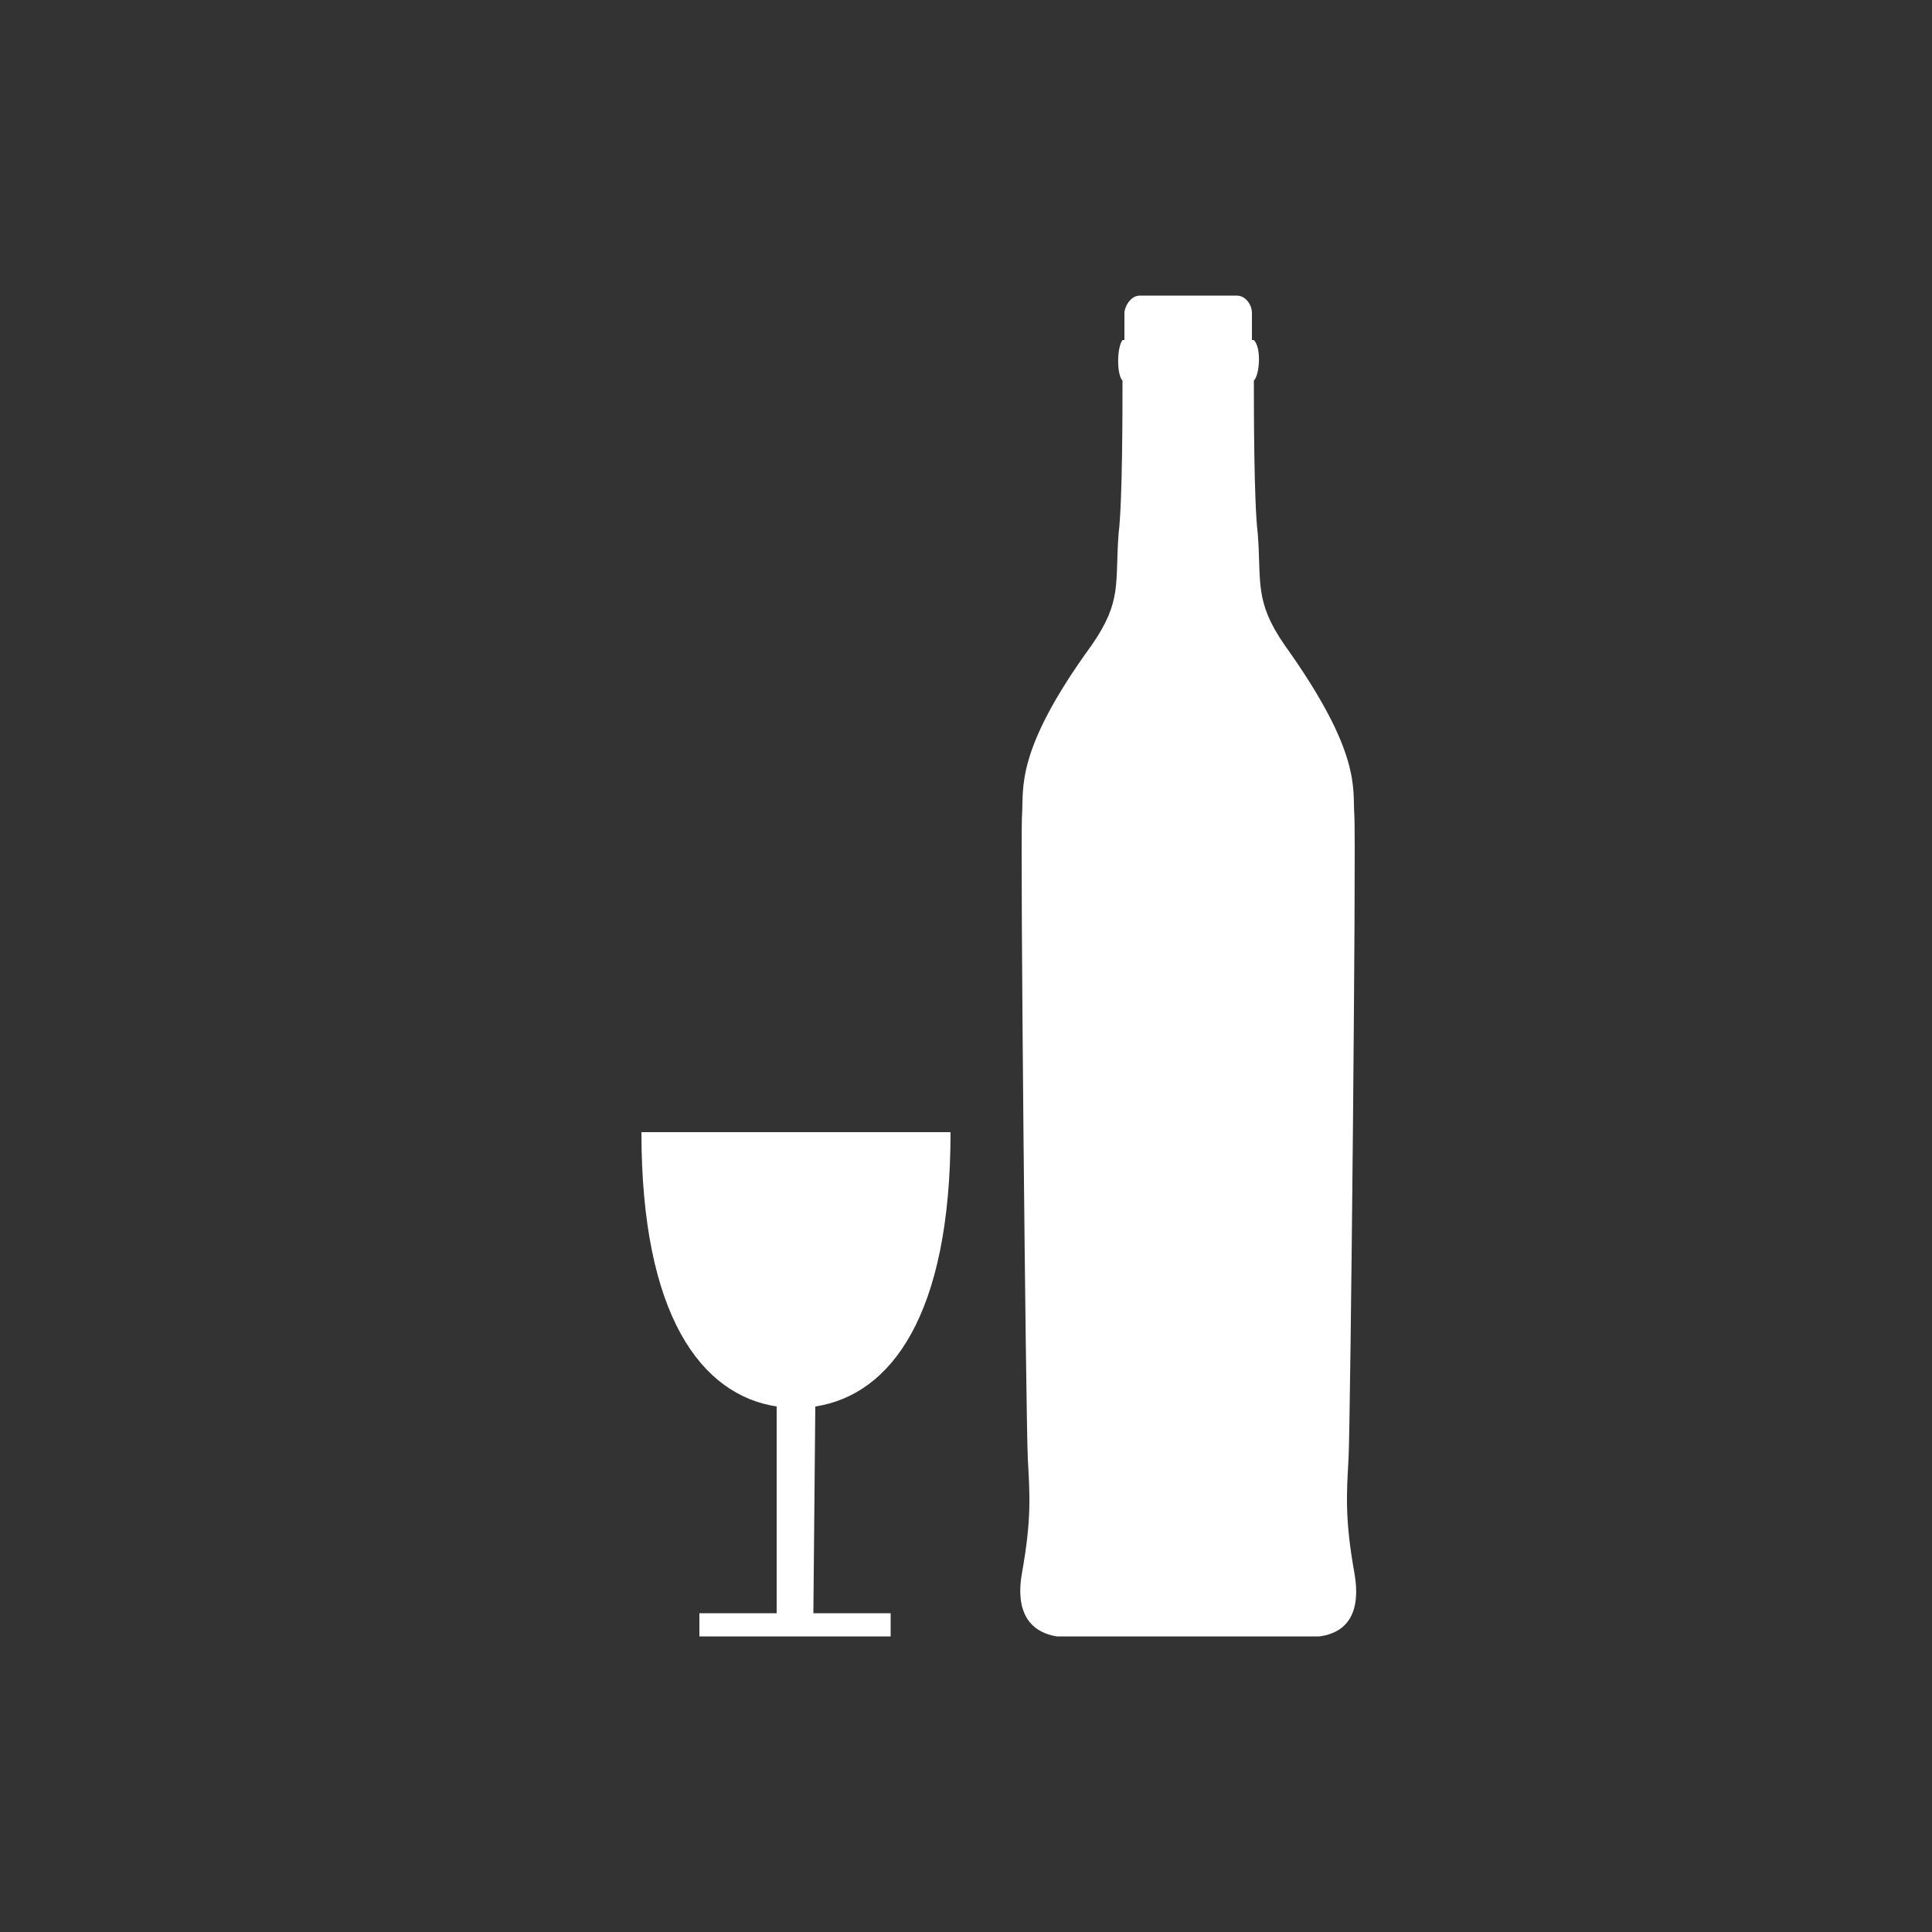
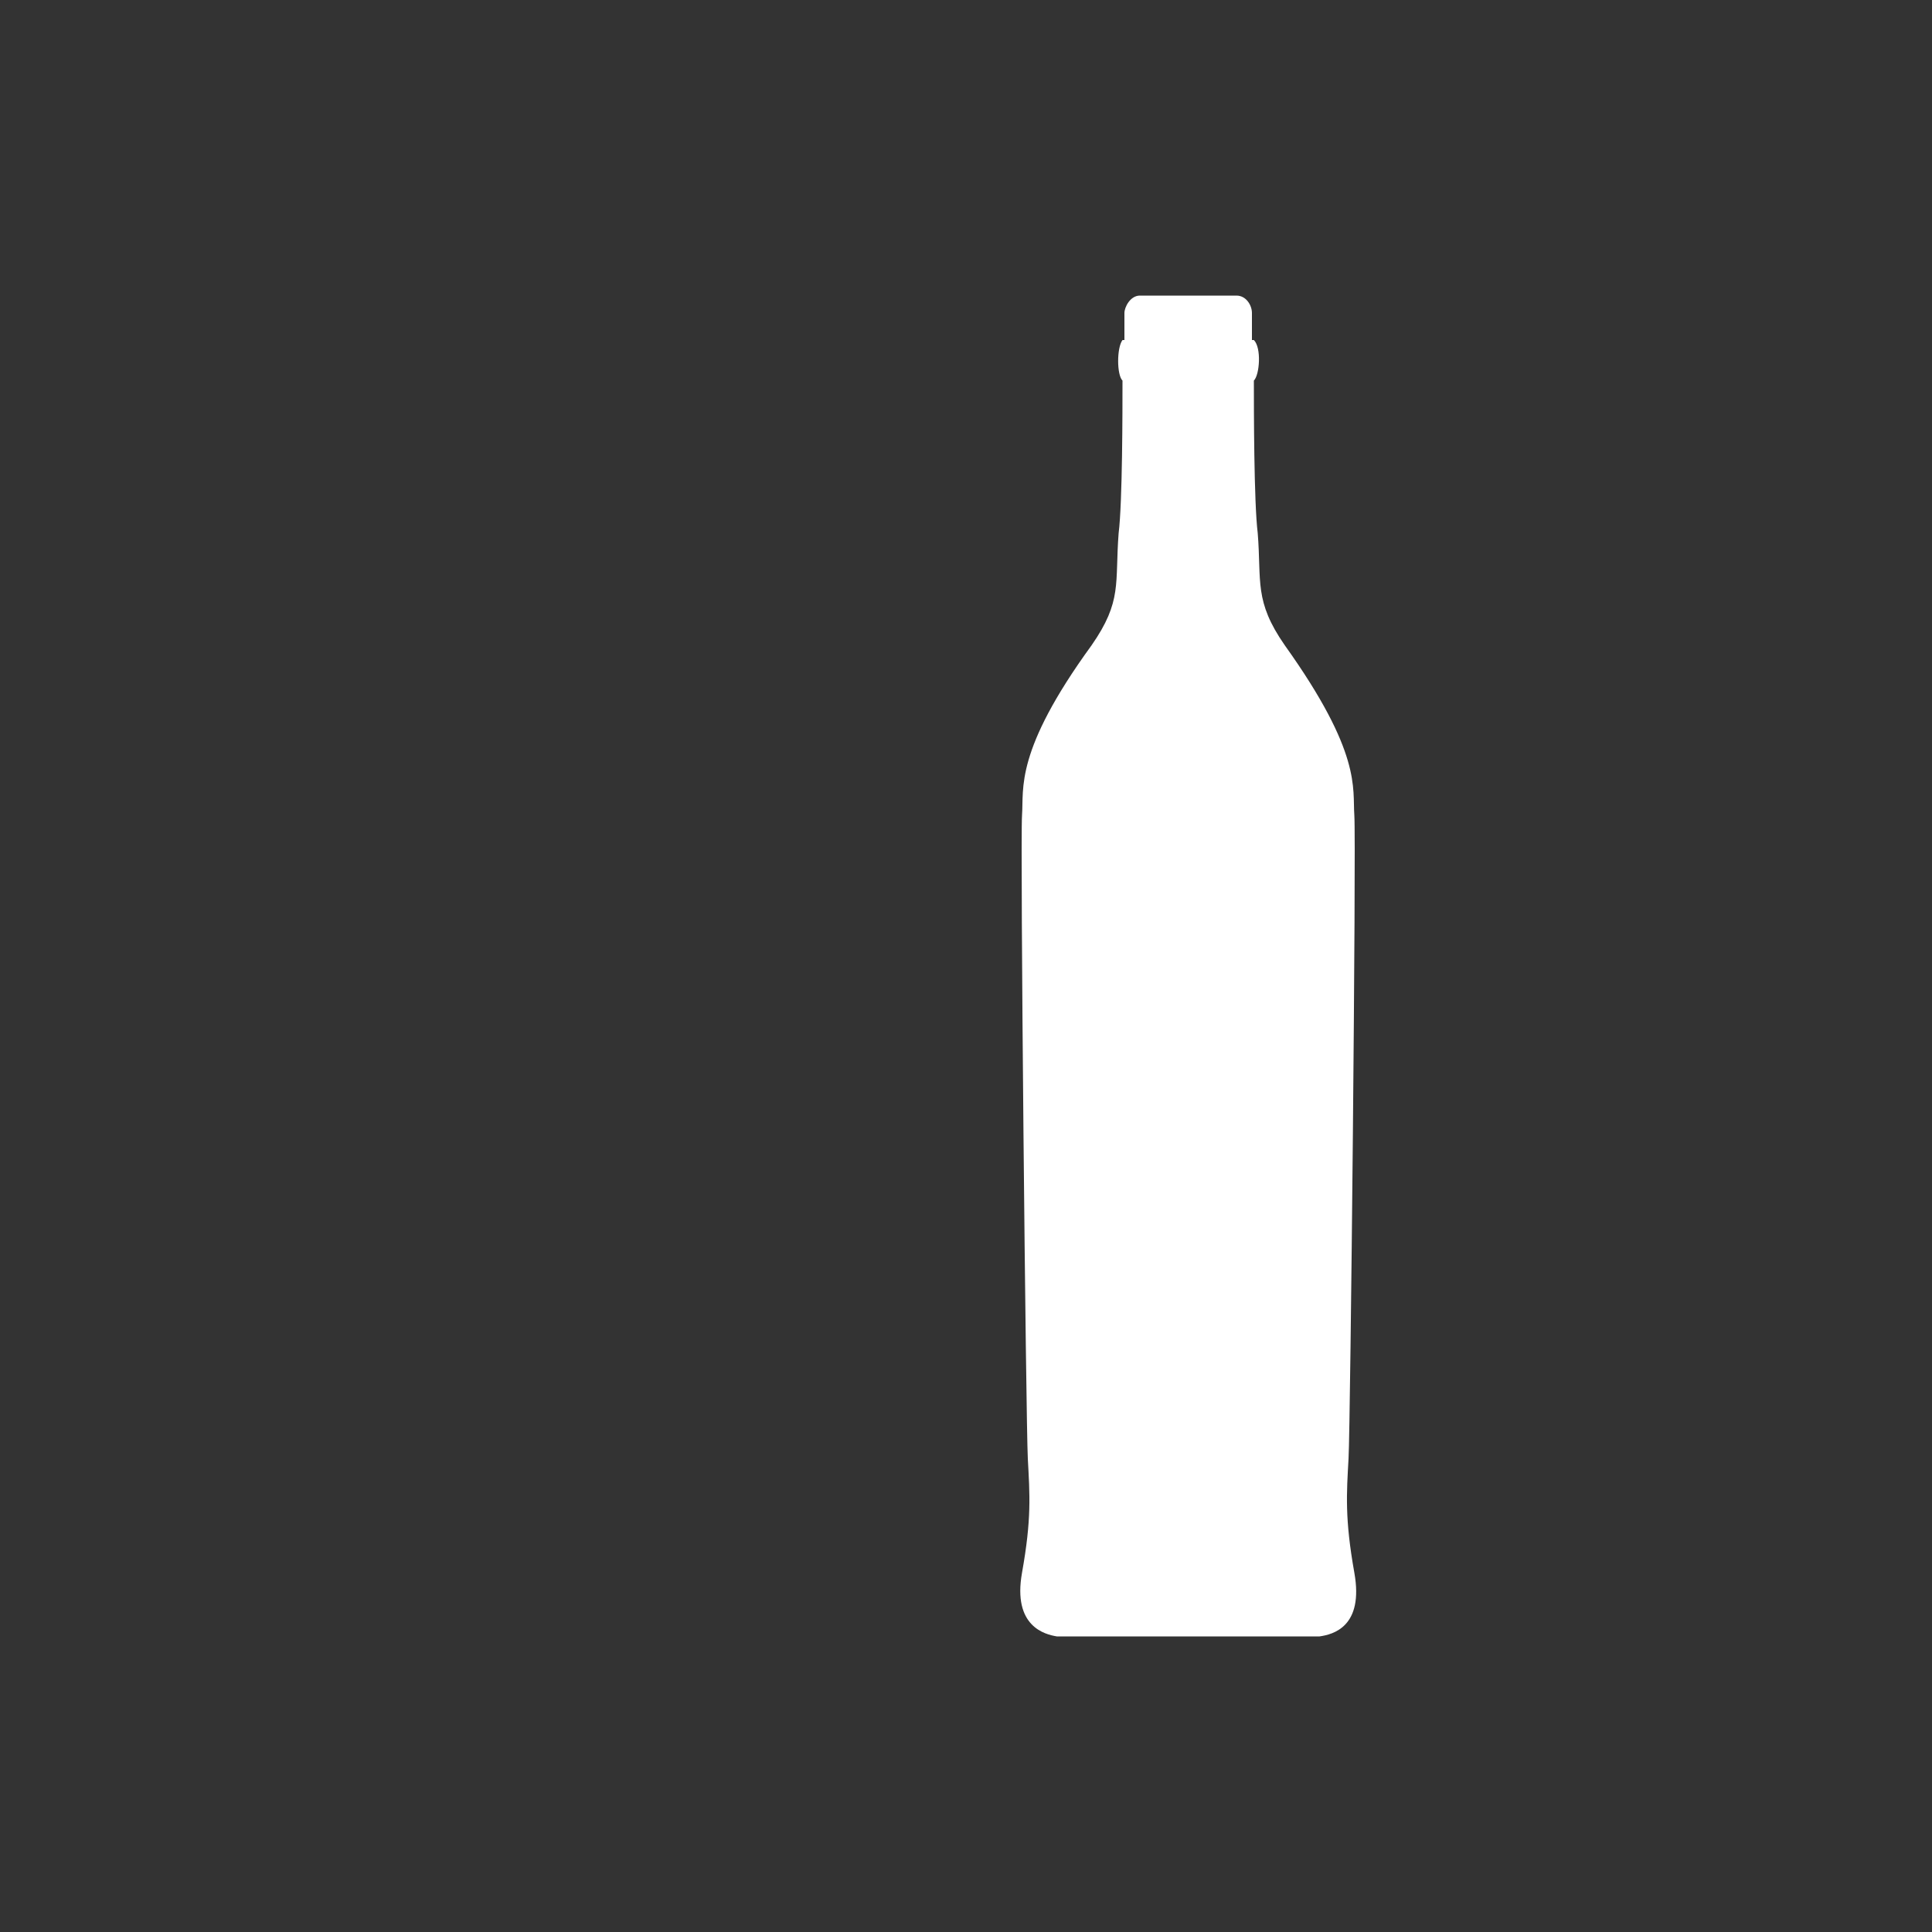
<svg xmlns="http://www.w3.org/2000/svg" version="1.1" id="Layer_1" x="0px" y="0px" viewBox="0 0 100 100" style="enable-background:new 0 0 100 100;" xml:space="preserve">
  <rect x="0" y="0" width="100" height="100" fill="#333333" stroke="none" />
  <style type="text/css">
	.st0{fill:#FFFFFF;}
</style>
  <g>
    <g>
      <g>
        <path class="st0" d="M54.7,84.7c-0.6-0.1-2.3-0.5-1.8-3.3c0.5-2.8,0.4-4,0.3-5.9c-0.1-1.9-0.4-31.9-0.3-33.3     c0.1-1.4-0.4-3.3,3.6-8.8c1.6-2.3,1.2-3.2,1.4-5.8c0.2-1.6,0.2-6.4,0.2-7.9h0c-0.3-0.3-0.3-1.7,0-2.1h0.1c0-0.6,0-1.2,0-1.4     c0-0.3,0.3-0.9,0.8-0.9h5c0.5,0,0.8,0.5,0.8,0.9c0,0.3,0,0.8,0,1.4h0.1c0.4,0.4,0.3,1.8,0,2.1h0c0,1.4,0,6.3,0.2,7.9     c0.2,2.5-0.2,3.5,1.4,5.8c4,5.6,3.5,7.4,3.6,8.8c0.1,1.4-0.2,31.5-0.3,33.3c-0.1,1.8-0.2,3.1,0.3,5.9c0.5,2.8-1.1,3.2-1.8,3.3     H54.7L54.7,84.7z" />
-         <path class="st0" d="M42.2,72.8c3.9-0.6,7-4.7,7-14.2H33.2c0,9.5,3.1,13.6,7,14.2v10.7h-4v1.2h9.9v-1.2h-4L42.2,72.8L42.2,72.8z" />
      </g>
    </g>
    <g>
	</g>
    <g>
	</g>
    <g>
	</g>
    <g>
	</g>
    <g>
	</g>
    <g>
	</g>
    <g>
	</g>
    <g>
	</g>
    <g>
	</g>
    <g>
	</g>
    <g>
	</g>
    <g>
	</g>
    <g>
	</g>
    <g>
	</g>
    <g>
	</g>
  </g>
</svg>